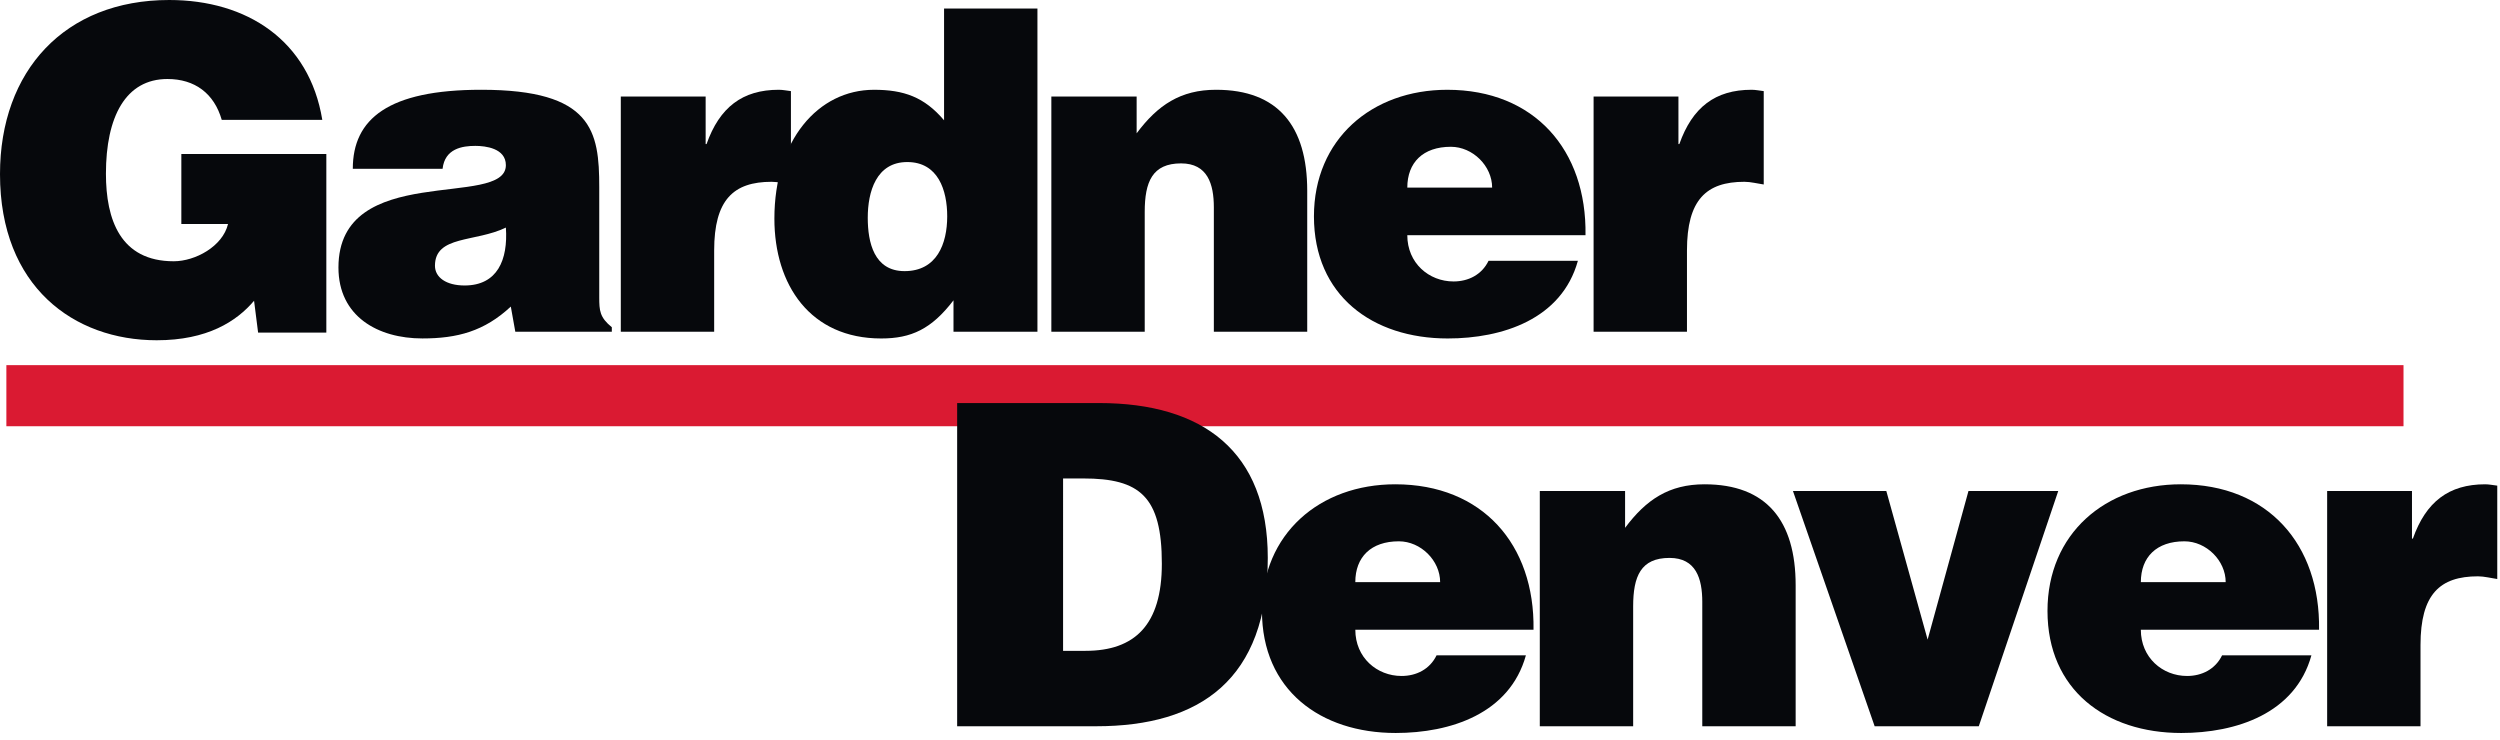
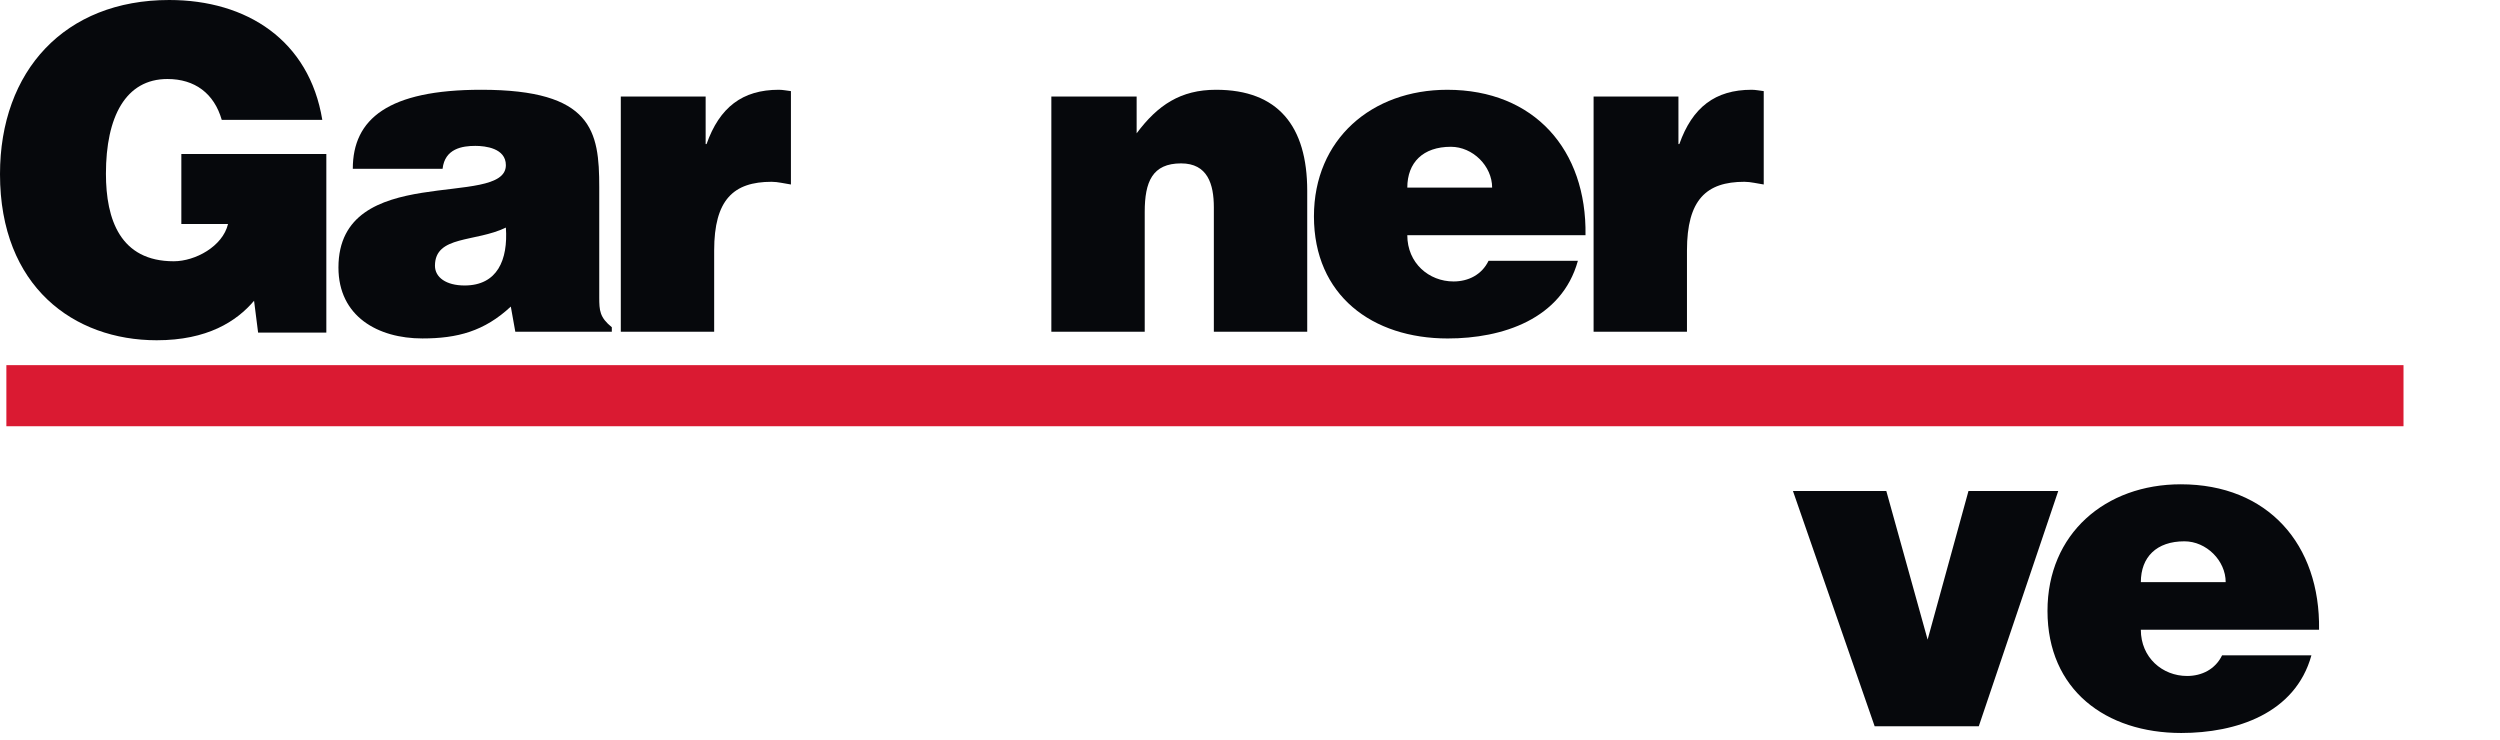
<svg xmlns="http://www.w3.org/2000/svg" version="1.1" id="Layer_1" x="0px" y="0px" width="206px" height="61px" viewBox="0 0 206 61" enable-background="new 0 0 206 61" xml:space="preserve">
  <g>
    <rect x="0.525" y="30.088" fill="#DA1A32" width="197.524" height="5.034" color="#fff" />
    <path fill="#06080C" d="M26.89,27.408h-5.622l-0.333-2.626c-1.442,1.701-3.847,3.255-8.027,3.255C6.103,28.037,0,23.635,0,14.351         C0,5.844,5.326,0,13.944,0c6.399,0,11.54,3.329,12.613,9.876h-8.285c-0.629-2.182-2.219-3.366-4.476-3.366         c-3.44,0-5.067,3.107-5.067,7.805c0,3.773,1.184,7.213,5.585,7.213c1.776,0,4.032-1.221,4.476-3.07h-3.847v-5.77H26.89V27.408z" />
    <path fill="#06080C" d="M38.282,23.524c-1.517,0-2.441-0.666-2.441-1.627c0-2.515,3.329-1.923,5.844-3.144         C41.87,21.416,40.983,23.524,38.282,23.524z M50.414,27.334v-0.37c-0.999-0.814-1.036-1.368-1.036-2.478v-9.062         c0-4.624-0.555-8.027-9.728-8.027c-7.656,0-10.579,2.404-10.579,6.51h7.398c0.185-1.665,1.627-1.886,2.7-1.886         c0.814,0,2.515,0.185,2.515,1.59c0,3.625-13.796-0.37-13.796,8.433c0,4.032,3.255,5.844,6.917,5.844         c2.885,0,5.104-0.592,7.286-2.626l0.37,2.071H50.414z" />
    <path fill="#06080C" d="M51.154,7.952h6.991v3.921h0.074c1.073-3.033,2.959-4.476,5.955-4.476c0.333,0,0.666,0.074,0.998,0.111         v7.694c-0.518-0.074-1.073-0.222-1.59-0.222c-3.144,0-4.735,1.48-4.735,5.659v6.695h-7.693V7.952z" />
-     <path fill="#06080C" d="M74.536,22.341c-2.515,0-3.033-2.367-3.033-4.401c0-2.145,0.703-4.587,3.255-4.587         c2.552,0,3.292,2.331,3.292,4.476C78.05,20.084,77.199,22.341,74.536,22.341z M85.485,27.334V0.703h-7.694v9.21         c-1.627-1.923-3.329-2.515-5.77-2.515c-4.624,0-8.211,4.18-8.211,10.616c0,5.474,2.959,9.876,8.803,9.876         c2.478,0,4.143-0.777,5.955-3.144v2.589H85.485z" />
    <path fill="#06080C" d="M86.631,7.952h7.028v3.033c1.739-2.33,3.625-3.588,6.547-3.588c5.104,0,7.509,2.996,7.509,8.322v11.614         h-7.694V17.088c0-1.923-0.518-3.625-2.7-3.625c-2.367,0-2.996,1.517-2.996,3.995v9.876h-7.694V7.952z" />
    <path fill="#06080C" d="M115.962,15.461c0-2.071,1.295-3.366,3.588-3.366c1.812,0,3.403,1.59,3.403,3.366H115.962z M130.646,19.382         c0.111-7.028-4.217-11.984-11.392-11.984c-6.214,0-10.985,4.069-10.985,10.431c0,6.51,4.808,10.061,11.023,10.061         c4.513,0,9.395-1.59,10.726-6.399h-7.361c-0.555,1.147-1.664,1.701-2.885,1.701c-2.034,0-3.81-1.517-3.81-3.81H130.646z" />
    <path fill="#06080C" d="M131.312,7.952h6.991v3.921h0.074c1.073-3.033,2.959-4.476,5.955-4.476c0.333,0,0.666,0.074,0.999,0.111         v7.694c-0.518-0.074-1.073-0.222-1.591-0.222c-3.144,0-4.734,1.48-4.734,5.659v6.695h-7.694V7.952z" />
-     <path fill="#06080C" d="M87.598,39.425h1.665c4.661,0,6.473,1.48,6.473,7.028c0,5.03-2.22,7.176-6.288,7.176h-1.85V39.425z          M90.336,59.843c8.544,0,14.129-3.847,14.129-13.871c0-8.766-5.326-12.761-13.907-12.761H78.869v26.631H90.336z" />
-     <path fill="#06080C" d="M111.677,47.97c0-2.071,1.295-3.366,3.588-3.366c1.812,0,3.403,1.59,3.403,3.366H111.677z M126.362,51.89         c0.111-7.028-4.216-11.984-11.392-11.984c-6.214,0-10.985,4.069-10.985,10.431c0,6.51,4.808,10.061,11.022,10.061         c4.513,0,9.395-1.59,10.727-6.399h-7.361c-0.555,1.147-1.665,1.701-2.885,1.701c-2.034,0-3.81-1.517-3.81-3.81H126.362z" />
-     <path fill="#06080C" d="M126.88,40.461h7.027v3.033c1.739-2.33,3.625-3.588,6.547-3.588c5.104,0,7.508,2.996,7.508,8.322v11.614         h-7.694V49.597c0-1.923-0.518-3.625-2.7-3.625c-2.367,0-2.996,1.517-2.996,3.995v9.876h-7.693V40.461z" />
    <path fill="#06080C" d="M147.74,40.461h7.693l3.403,12.243l3.366-12.243h7.397l-6.547,19.382h-8.581L147.74,40.461z" />
    <path fill="#06080C" d="M176.406,47.97c0-2.071,1.295-3.366,3.588-3.366c1.812,0,3.403,1.59,3.403,3.366H176.406z M191.09,51.89         c0.111-7.028-4.216-11.984-11.392-11.984c-6.214,0-10.985,4.069-10.985,10.431c0,6.51,4.808,10.061,11.022,10.061         c4.512,0,9.395-1.59,10.726-6.399H183.1c-0.555,1.147-1.665,1.701-2.885,1.701c-2.034,0-3.81-1.517-3.81-3.81H191.09z" />
-     <path fill="#06080C" d="M191.756,40.461h6.991v3.921h0.074c1.073-3.033,2.959-4.476,5.955-4.476c0.333,0,0.666,0.074,0.998,0.111         v7.694c-0.518-0.074-1.073-0.222-1.59-0.222c-3.144,0-4.734,1.48-4.734,5.659v6.695h-7.693V40.461z" />
  </g>
</svg>